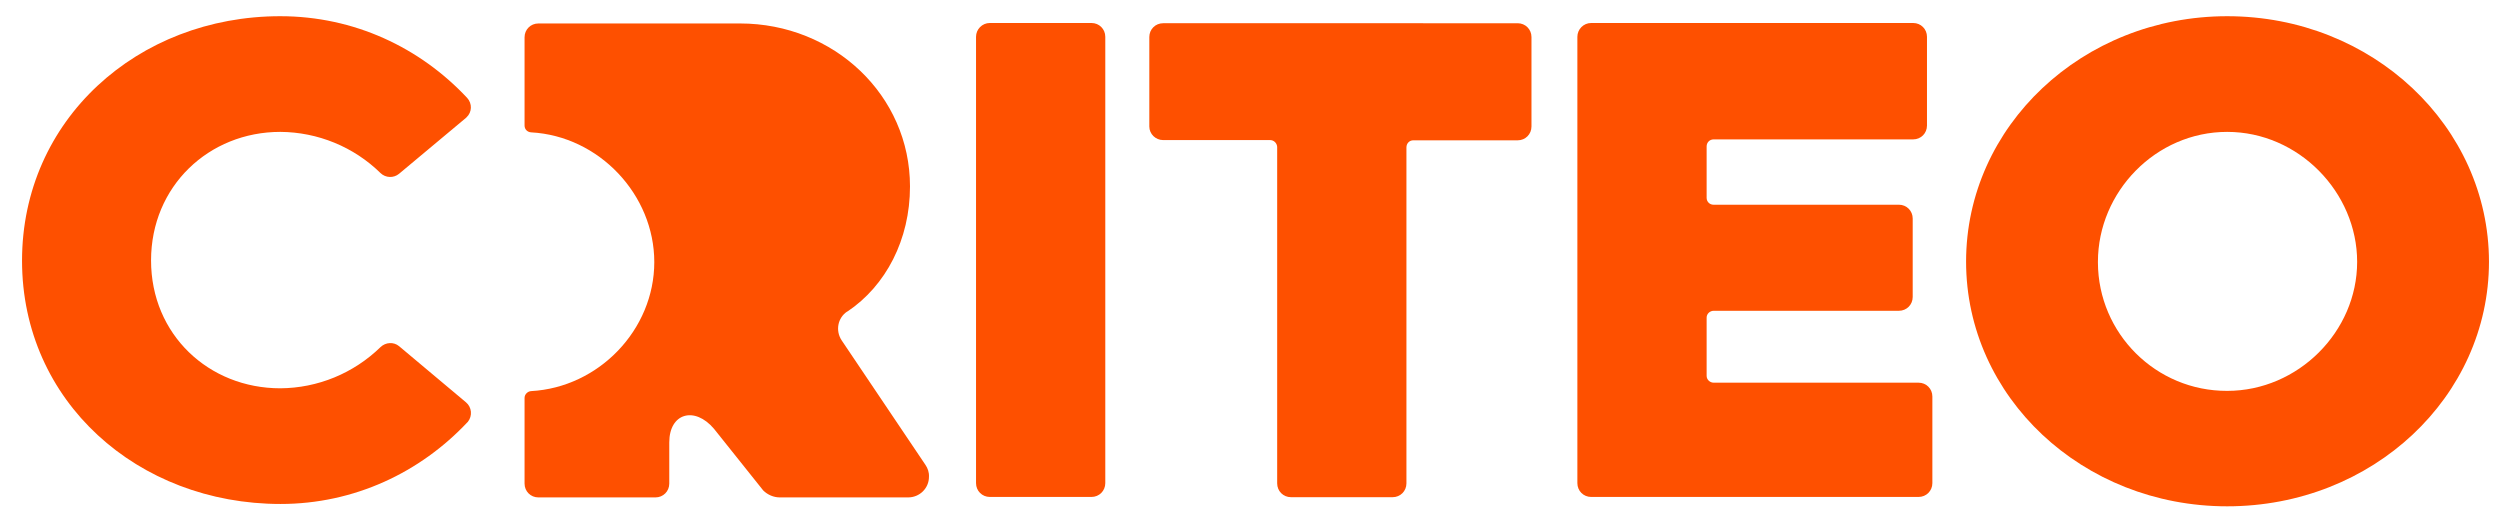
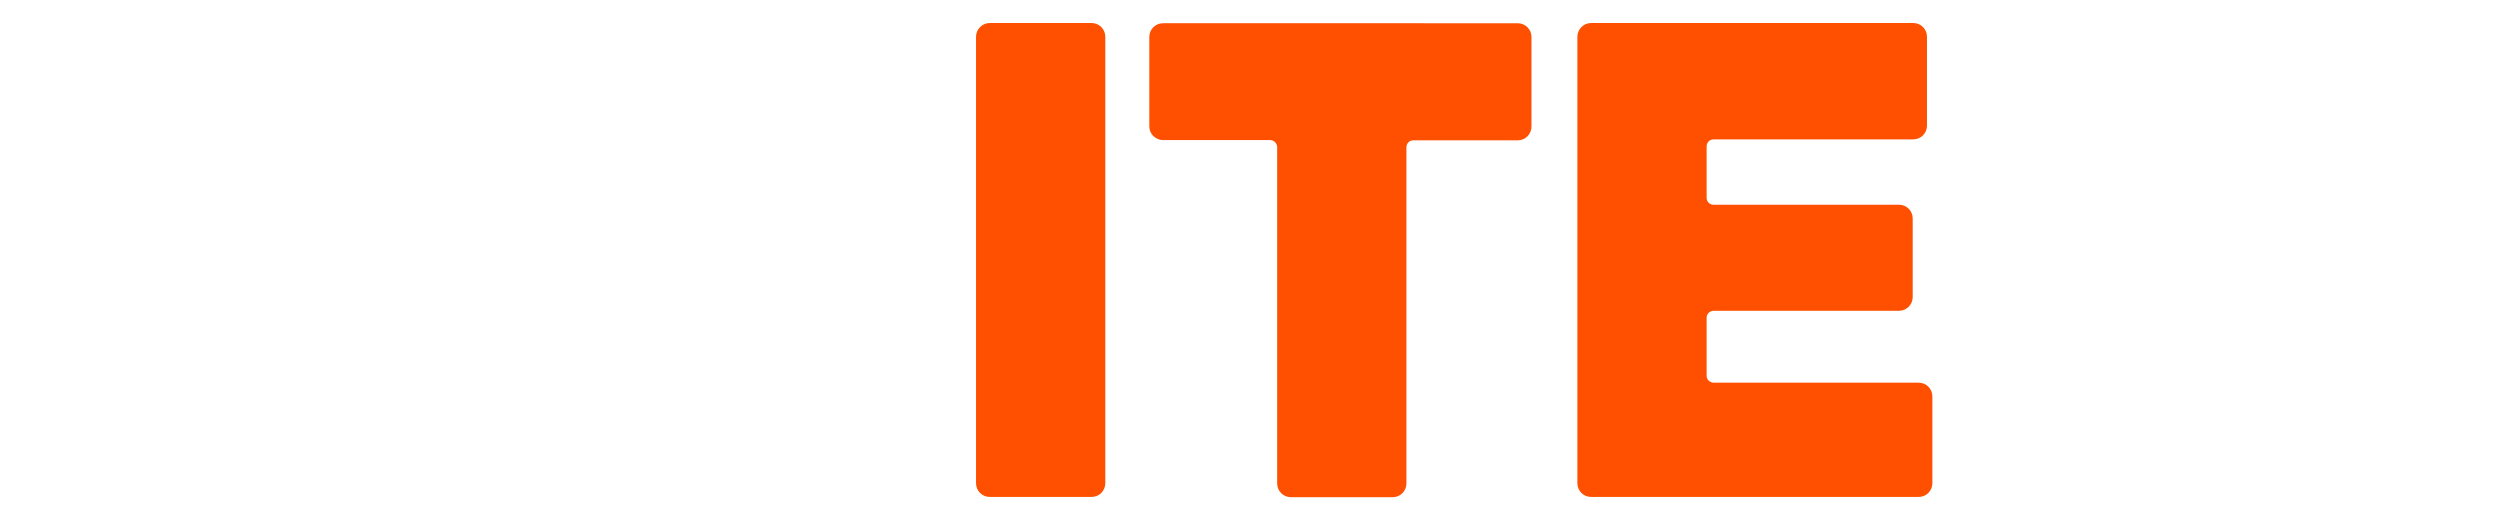
<svg xmlns="http://www.w3.org/2000/svg" xmlns:ns1="http://sodipodi.sourceforge.net/DTD/sodipodi-0.dtd" xmlns:ns2="http://www.inkscape.org/namespaces/inkscape" version="1.1" id="Layer_1" x="0px" y="0px" viewBox="0 0 300 62" xml:space="preserve" ns1:docname="criteologo.svg" width="300" height="62" ns2:version="0.92.3 (2405546, 2018-03-11)">
  <defs id="defs52" />
  <style type="text/css" id="style33">
	.st0{fill:#FE5000;}
</style>
  <g id="Layer_2_1_" transform="matrix(0.281,0,0,0.281,-60.103,-57.009)">
    <g id="Layer_1-2">
-       <path class="st0" d="m 609.1,401.4 -35.8,-53.2 c -2.7,-4.1 -1.7,-9.6 2.4,-12.3 0,0 0,0 0.1,0 16.4,-11 26.7,-30.7 26.7,-53.4 0,-38.9 -32.5,-69.6 -72.6,-69.6 h -86.1 c -3.3,0 -5.9,2.6 -5.9,5.9 0,0 0,0 0,0 v 37.7 c 0,1.6 1.2,2.8 2.8,2.9 29.1,1.6 52.6,26.7 52.6,55.4 0,28.9 -23.7,53.5 -52.6,55.1 -1.5,0.1 -2.8,1.4 -2.8,2.9 v 36.6 c 0,3.3 2.6,5.9 5.9,5.9 h 50 c 3.3,0 5.9,-2.6 5.9,-5.9 v 0 -17.6 c 0,-12.5 10.8,-15.6 19.1,-5.8 l 21,26.3 c 1.9,1.9 4.5,3 7.1,3 h 54.8 c 4.9,0 8.9,-3.9 8.9,-8.8 0.1,-1.9 -0.5,-3.6 -1.5,-5.1 z" id="path35" ns2:connector-curvature="0" style="fill:#fe5000" />
      <path class="st0" d="M 636.6,212.7 H 680 c 3.3,0 5.9,2.6 5.9,5.9 v 190.6 c 0,3.3 -2.6,5.9 -5.9,5.9 v 0 h -43.4 c -3.3,0 -5.9,-2.6 -5.9,-5.9 V 218.6 c 0,-3.2 2.6,-5.9 5.9,-5.9 z" id="path37" ns2:connector-curvature="0" style="fill:#fe5000" />
      <path class="st0" d="m 756.3,262.7 h -45.7 c -3.2,0 -5.9,-2.6 -5.9,-5.8 v -38.2 c 0,-3.3 2.6,-5.9 5.9,-5.9 H 862 c 3.3,0 5.9,2.6 5.9,5.9 v 38.2 c 0,3.3 -2.6,5.9 -5.9,5.9 v 0 h -44.6 c -1.6,0 -2.9,1.3 -2.9,3 v 143.5 c 0,3.3 -2.6,5.9 -5.9,5.9 v 0 h -43.4 c -3.3,0 -5.9,-2.6 -5.9,-5.9 V 265.6 c -0.1,-1.6 -1.4,-2.9 -3,-2.9 z" id="path39" ns2:connector-curvature="0" style="fill:#fe5000" />
      <path class="st0" d="m 893.4,212.7 h 137.5 c 3.3,0 5.9,2.6 5.9,5.9 v 37.9 c 0,3.3 -2.6,5.9 -5.9,5.9 v 0 h -85.2 c -1.7,0 -3,1.3 -3,3 v 22 c 0,1.6 1.3,2.9 2.9,2.9 0,0 0,0 0.1,0 h 79.1 c 3.3,0 5.9,2.6 5.9,5.9 v 33.5 c 0,3.3 -2.6,5.9 -5.9,5.9 v 0 h -79.1 c -1.6,0 -3,1.3 -3,2.9 v 24.9 c 0,1.6 1.4,2.9 3,2.9 h 87.5 c 3.3,0 5.9,2.6 5.9,5.9 v 37 c 0,3.3 -2.6,5.9 -5.9,5.9 v 0 H 893.4 c -3.3,0 -5.9,-2.6 -5.9,-5.9 v 0 -190.6 c 0,-3.2 2.6,-5.9 5.9,-5.9 0,0 0,0 0,0 z" id="path41" ns2:connector-curvature="0" style="fill:#fe5000" />
-       <path class="st0" d="m 1165,209.8 c -61.8,0 -111.5,47 -111.5,104.8 0,57.8 49.7,104.5 111.5,104.5 62.1,0 111.8,-46.8 111.8,-104.5 -0.1,-57.7 -49.7,-104.8 -111.8,-104.8 z m 0,160 c -30.4,0.1 -55.1,-24.5 -55.2,-54.8 0,-0.1 0,-0.2 0,-0.3 0,-29.9 24.7,-55.5 55.2,-55.5 30.5,0 55.5,25.8 55.5,55.5 0,29.8 -25.2,55.1 -55.5,55.1 z" id="path43" ns2:connector-curvature="0" style="fill:#fe5000" />
-       <path class="st0" d="m 333.6,209.8 c 31.5,0 59.7,13.4 79.8,34.9 2.2,2.4 2.1,6.1 -0.3,8.3 -0.1,0.1 -0.1,0.1 -0.2,0.2 l -28.6,23.9 c -2.3,1.9 -5.7,1.8 -7.9,-0.3 -11.4,-11.2 -26.8,-17.5 -42.8,-17.6 -30.5,0 -55.2,23.2 -55.2,54.9 0,31.7 24.7,54.6 55.2,54.6 16,-0.1 31.3,-6.4 42.8,-17.6 2.2,-2.1 5.6,-2.3 7.9,-0.4 l 28.6,24 c 2.5,2.1 2.8,5.8 0.8,8.3 -0.1,0.1 -0.1,0.2 -0.2,0.2 -20.1,21.4 -48.3,34.9 -79.8,34.9 -61,0 -110.4,-43.8 -110.4,-103.9 0,-60.1 49.3,-104.4 110.3,-104.4 z" id="path45" ns2:connector-curvature="0" style="fill:#fe5000" />
    </g>
  </g>
</svg>